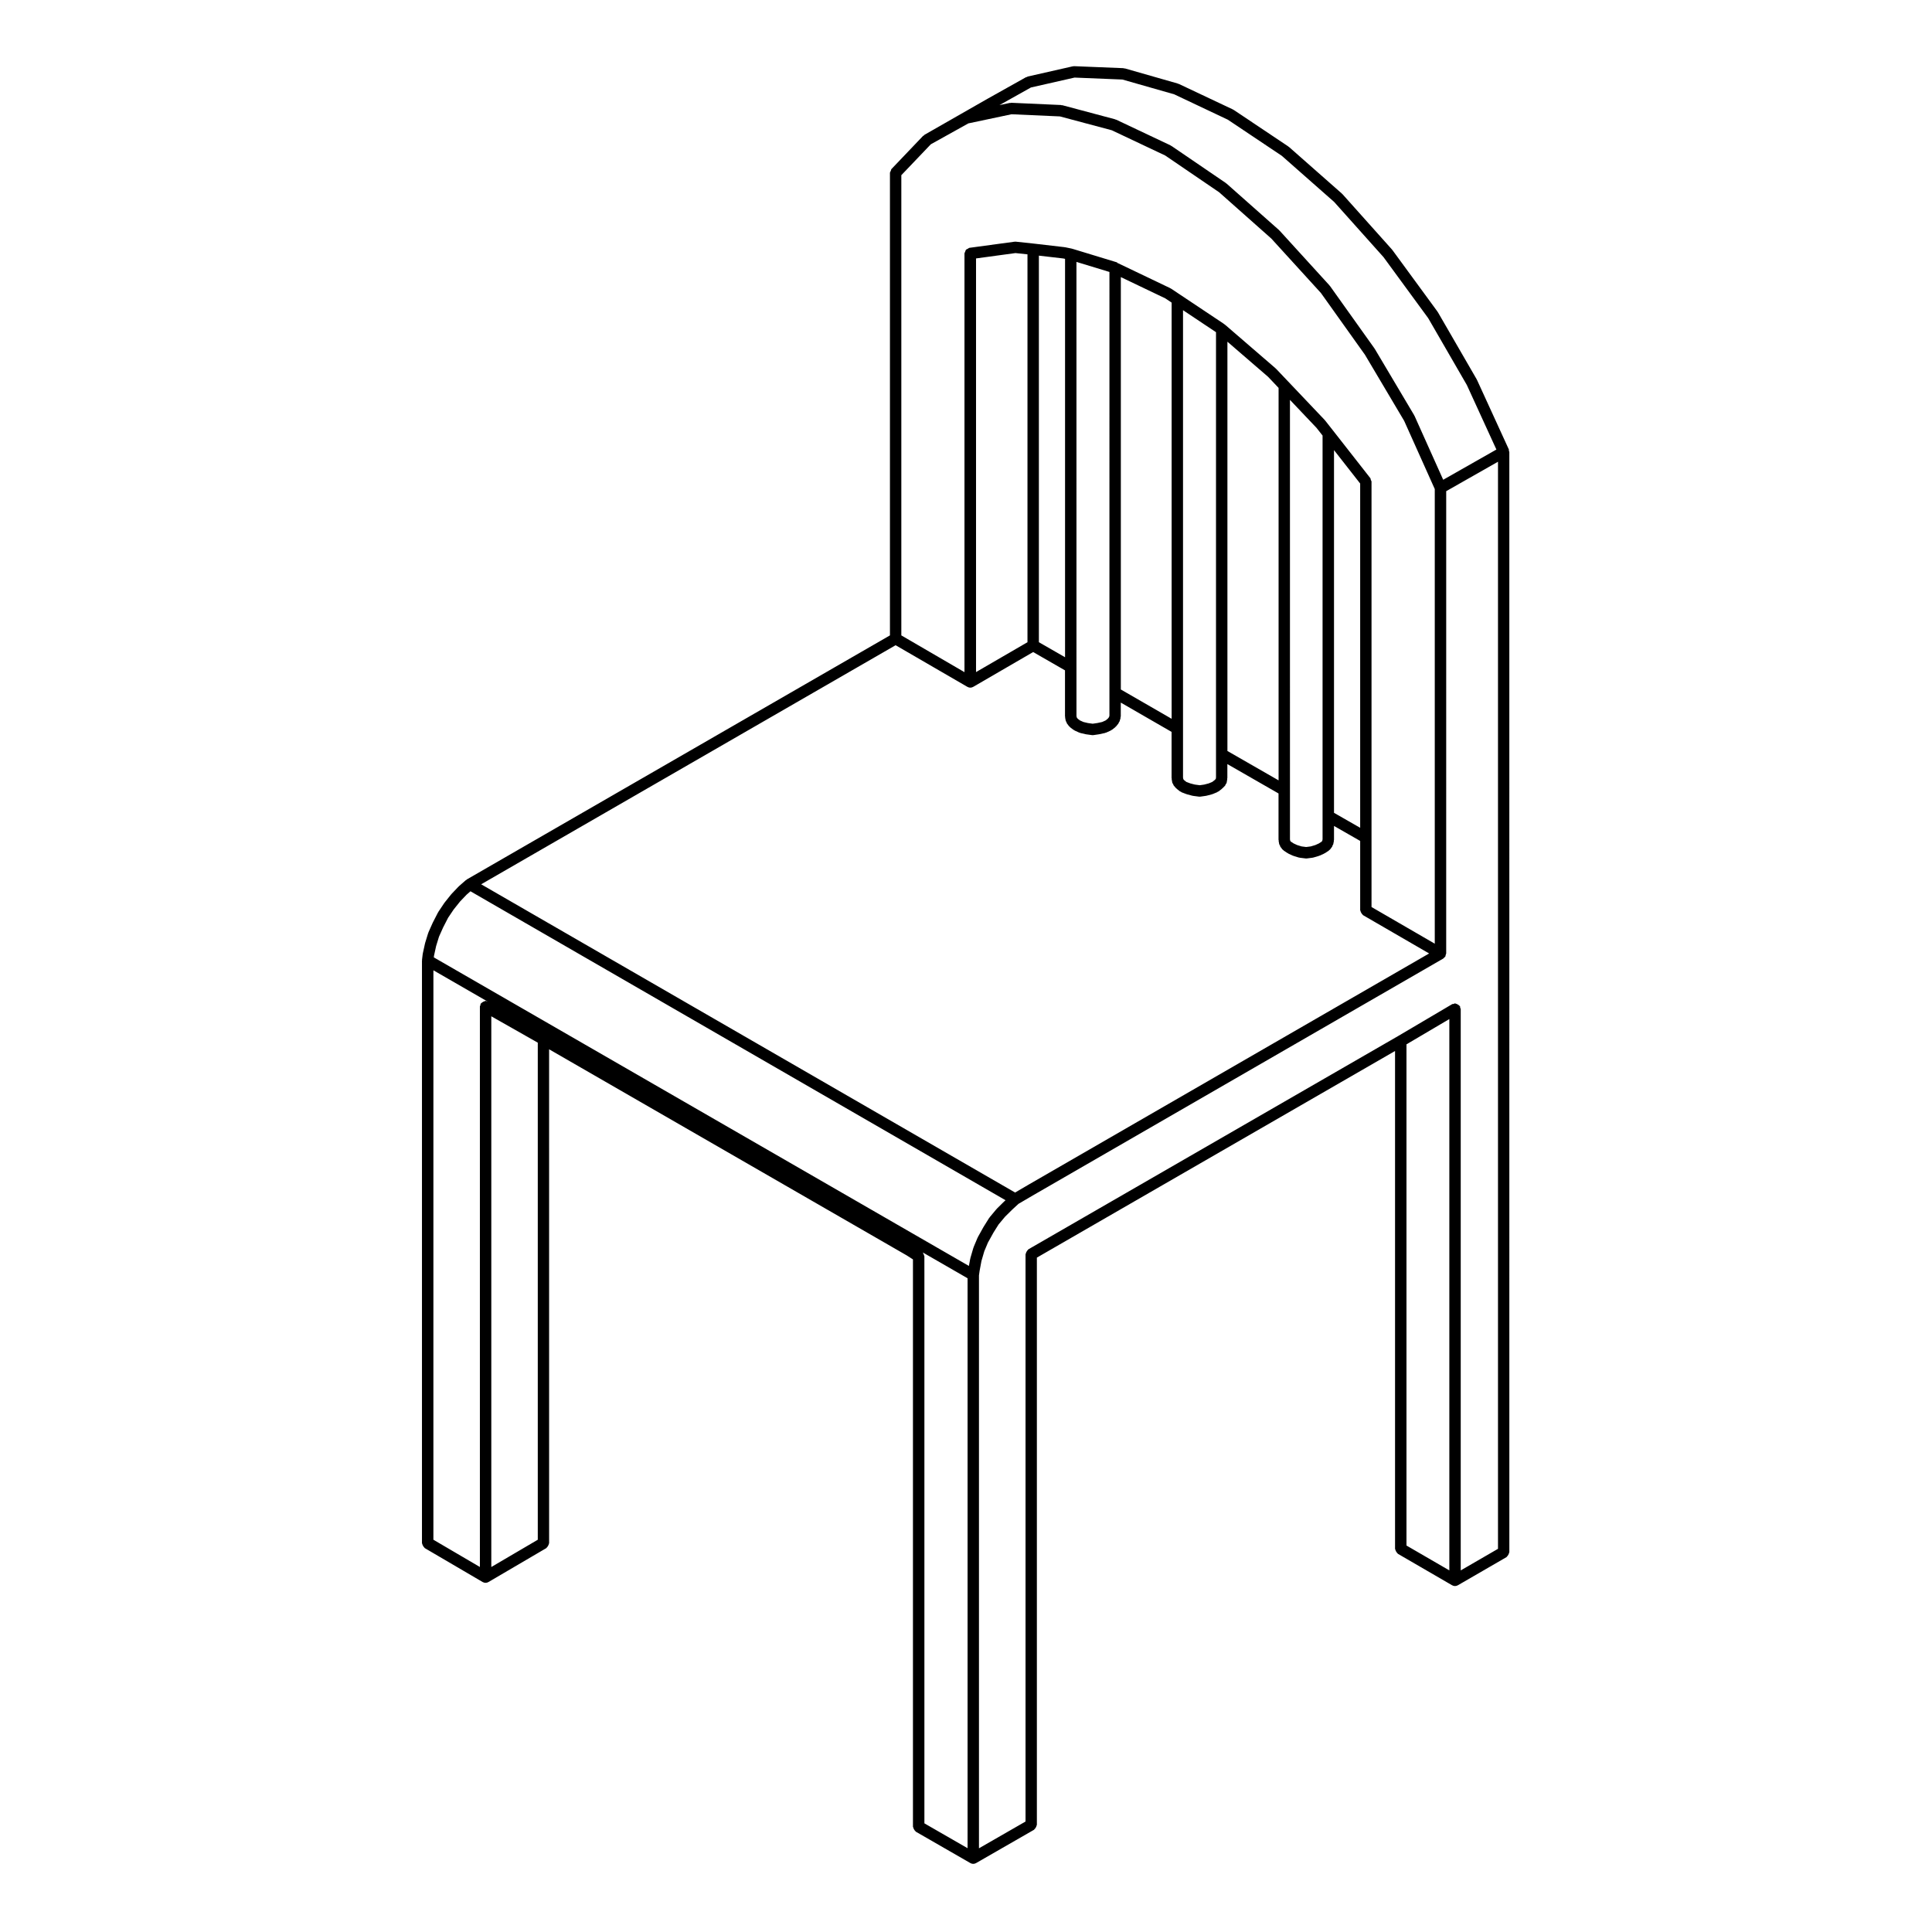
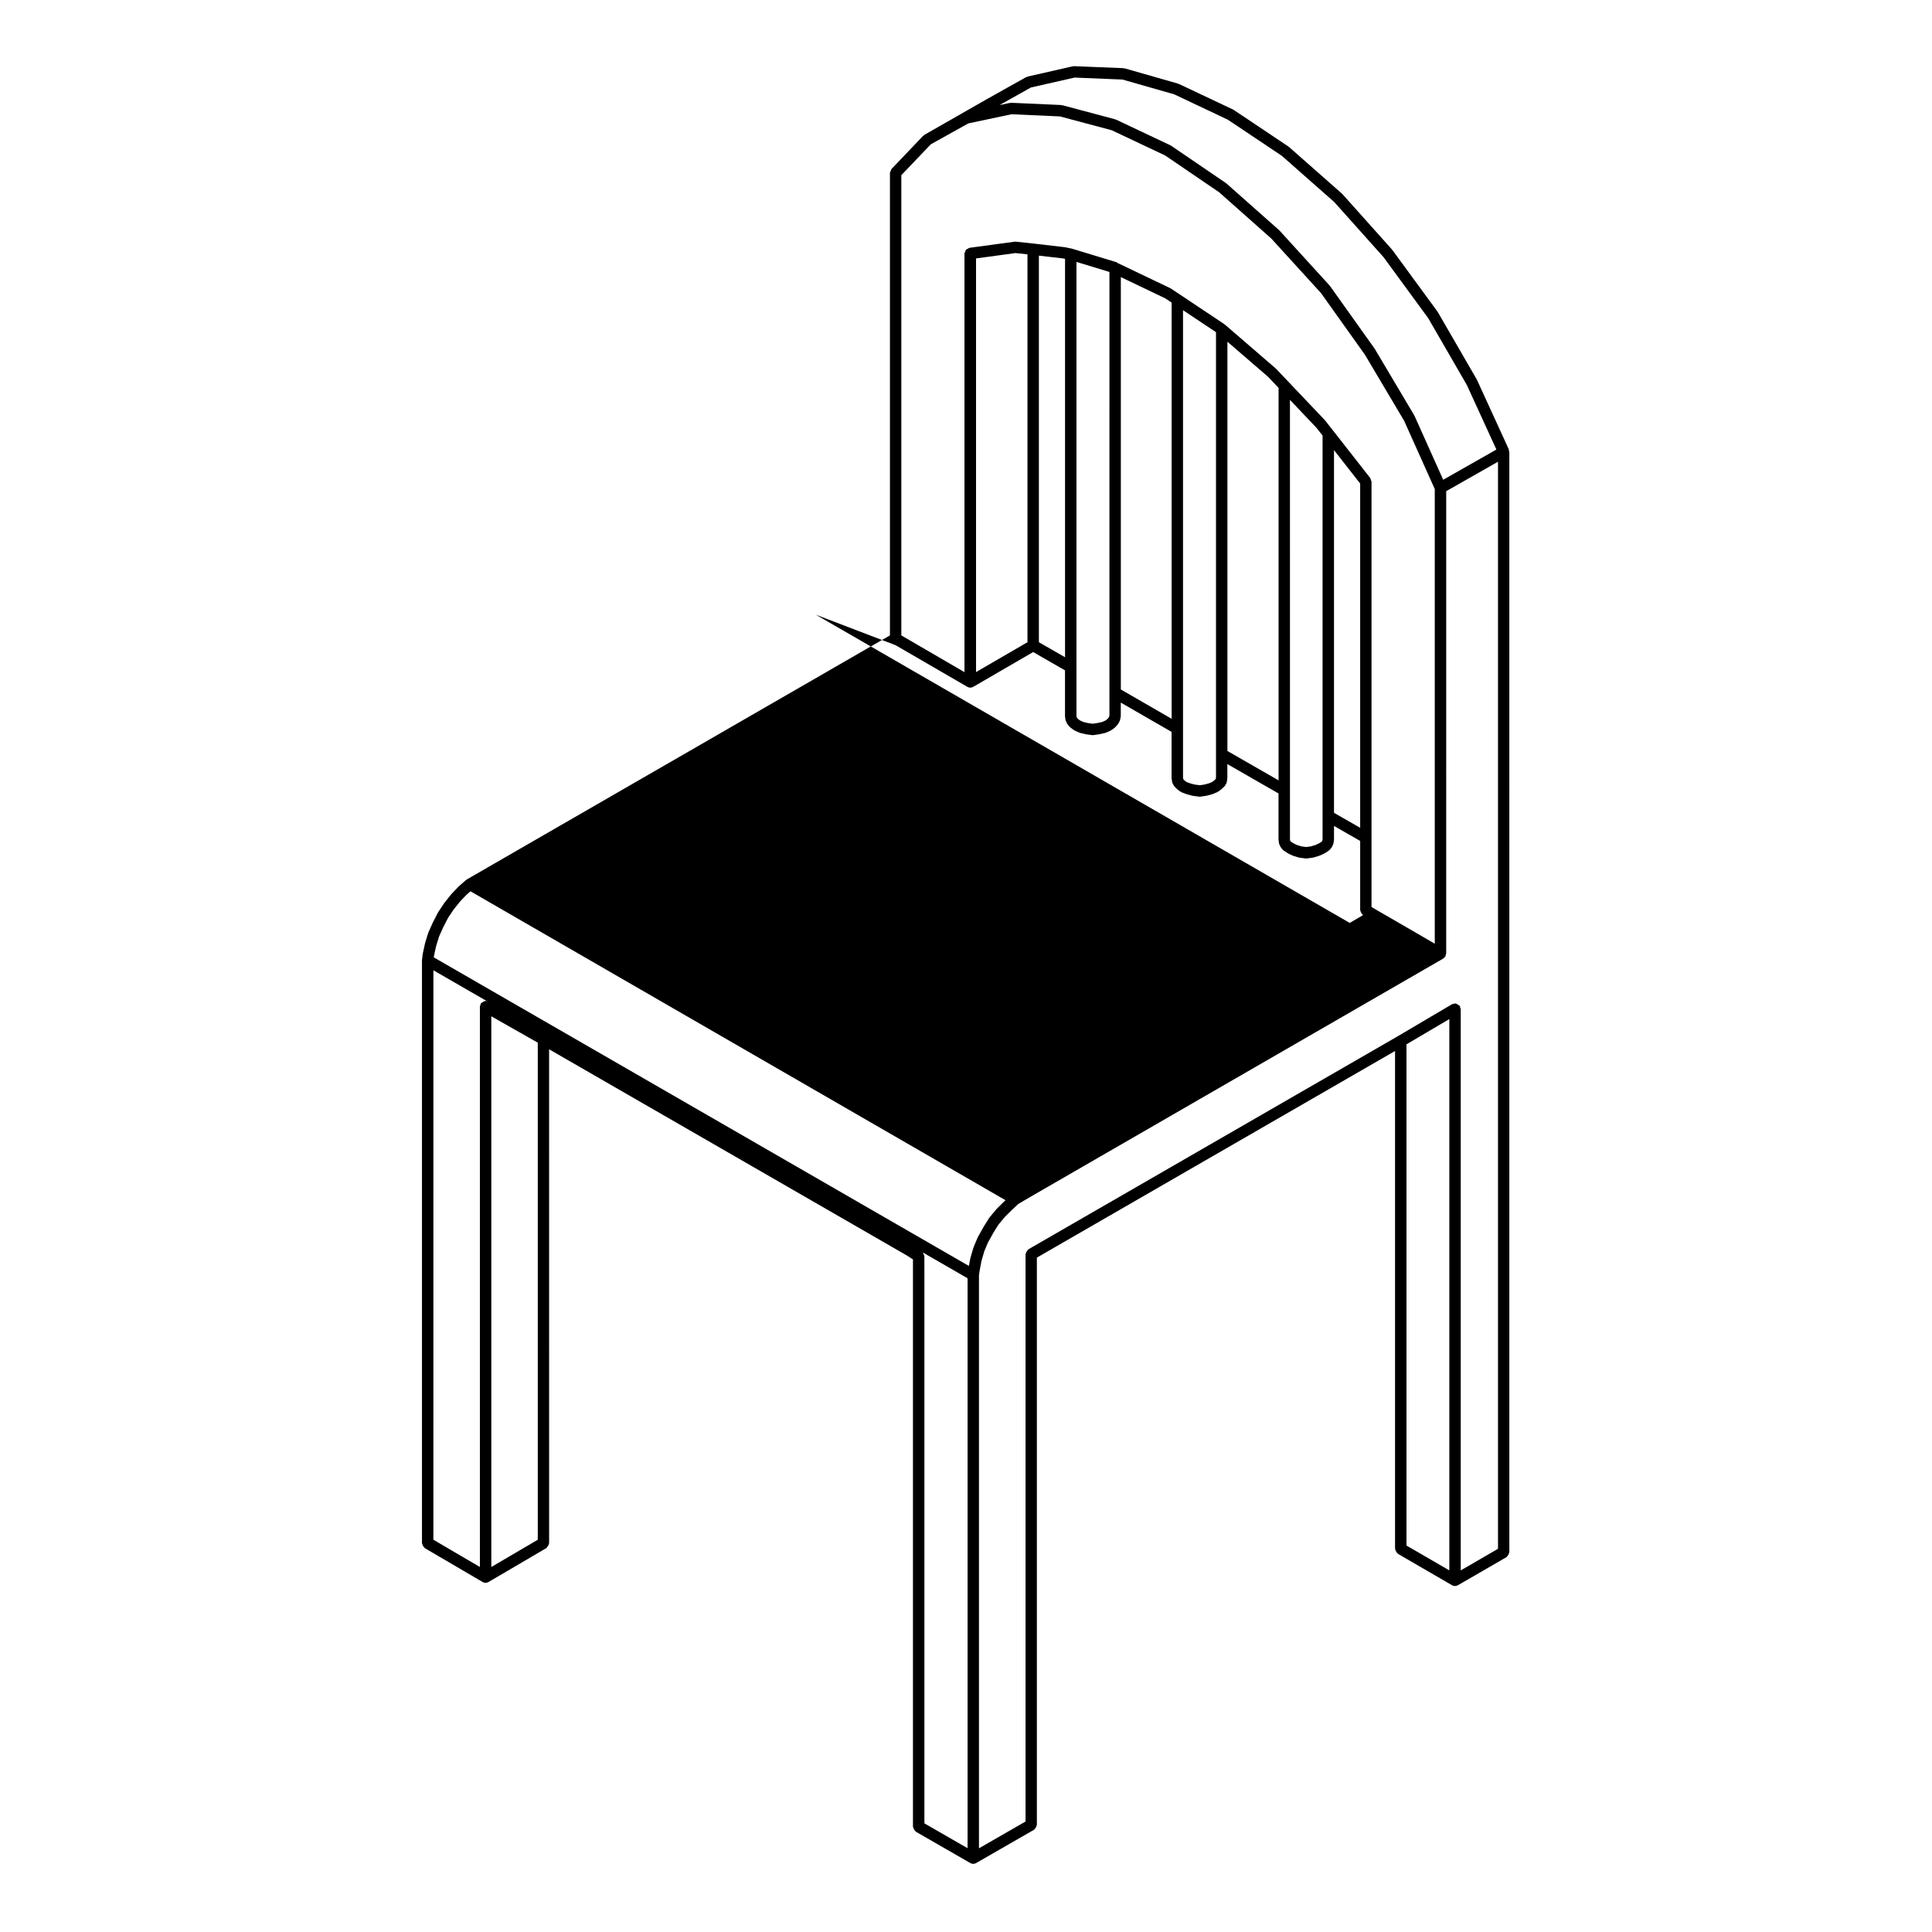
<svg xmlns="http://www.w3.org/2000/svg" fill="#000000" width="800px" height="800px" version="1.1" viewBox="144 144 512 512">
-   <path d="m543.87 263.13-8.449-18.449c-0.012-0.023-0.039-0.023-0.055-0.051-0.012-0.023 0.004-0.055-0.012-0.082l-10.305-17.82c-0.016-0.031-0.055-0.031-0.07-0.055-0.016-0.023 0-0.055-0.02-0.082l-11.945-16.312c-0.016-0.023-0.051-0.02-0.07-0.039-0.016-0.023-0.004-0.055-0.023-0.082l-13.156-14.711c-0.023-0.023-0.066-0.02-0.09-0.047-0.023-0.02-0.016-0.059-0.039-0.082l-14.035-12.367c-0.031-0.023-0.07-0.012-0.102-0.035-0.031-0.023-0.023-0.07-0.059-0.09l-14.48-9.691c-0.035-0.023-0.082-0.004-0.109-0.023-0.039-0.02-0.047-0.07-0.086-0.09l-14.391-6.793c-0.047-0.02-0.09 0.012-0.133-0.004-0.039-0.016-0.055-0.066-0.102-0.082l-14.047-4.016c-0.066-0.02-0.117 0.031-0.18 0.02-0.07-0.012-0.105-0.074-0.172-0.082l-13.062-0.527c-0.121-0.012-0.23 0.023-0.348 0.047-0.016 0-0.031-0.016-0.047-0.012l-0.125 0.031c-0.035 0.012-0.074 0.012-0.105 0.023l-11.719 2.66c-0.082 0.02-0.109 0.105-0.188 0.133-0.07 0.023-0.145-0.016-0.215 0.023l-10.277 5.758s0 0.004-0.004 0.004l-0.012 0.004-16.66 9.523c-0.074 0.039-0.082 0.125-0.137 0.18-0.066 0.047-0.152 0.031-0.207 0.09l-8.348 8.75-0.023 0.023c-0.133 0.137-0.121 0.328-0.191 0.504-0.082 0.184-0.227 0.332-0.227 0.543v122.56l-112.11 64.664c-0.051 0.031-0.051 0.09-0.098 0.117-0.047 0.035-0.105 0.016-0.152 0.055l-1.895 1.664c-0.02 0.02-0.016 0.051-0.035 0.07-0.016 0.016-0.047 0.004-0.059 0.023l-1.828 1.918c-0.016 0.02-0.012 0.047-0.023 0.066-0.02 0.02-0.051 0.016-0.066 0.035l-1.758 2.195c-0.016 0.02-0.004 0.051-0.02 0.07-0.016 0.02-0.039 0.016-0.055 0.035l-1.57 2.344c-0.02 0.023 0 0.059-0.02 0.09-0.016 0.031-0.055 0.031-0.07 0.059l-1.391 2.707c-0.012 0.016 0.004 0.031-0.004 0.047-0.004 0.016-0.023 0.02-0.035 0.035l-1.129 2.539c-0.016 0.035 0.012 0.066-0.004 0.102-0.012 0.031-0.051 0.039-0.059 0.074l-0.797 2.59c-0.004 0.023 0.012 0.047 0.004 0.07-0.004 0.02-0.031 0.031-0.035 0.051l-0.594 2.707c-0.004 0.023 0.016 0.047 0.016 0.074-0.004 0.023-0.035 0.039-0.039 0.07l-0.18 1.516c-0.004 0.035 0.031 0.059 0.023 0.098 0 0.035-0.035 0.055-0.035 0.09v154.4c0 0.07 0.066 0.109 0.074 0.18 0.023 0.195 0.109 0.344 0.215 0.52 0.102 0.176 0.176 0.324 0.336 0.449 0.055 0.047 0.055 0.121 0.117 0.156l15.348 8.992c0.004 0 0.012 0 0.012 0.004 0.23 0.125 0.492 0.203 0.75 0.203 0.258 0 0.523-0.074 0.75-0.203 0-0.004 0.004-0.004 0.012-0.004l15.34-8.992c0.066-0.035 0.066-0.109 0.117-0.156 0.16-0.121 0.242-0.273 0.336-0.449 0.105-0.172 0.191-0.316 0.215-0.52 0.012-0.07 0.074-0.109 0.074-0.18l-0.004-130.89 94.805 54.641 1.621 1.043v150.35c0 0.074 0.07 0.117 0.082 0.191 0.023 0.195 0.109 0.336 0.211 0.516 0.105 0.176 0.18 0.324 0.344 0.441 0.055 0.047 0.059 0.125 0.121 0.16l14.465 8.324c0.23 0.133 0.488 0.203 0.75 0.203s0.523-0.07 0.746-0.203h0.004l15.359-8.828c0.066-0.035 0.07-0.117 0.121-0.16 0.16-0.117 0.242-0.266 0.344-0.441 0.102-0.172 0.188-0.312 0.211-0.516 0.012-0.074 0.082-0.117 0.082-0.191v-150.32l94.918-54.758v131.94c0 0.074 0.07 0.117 0.082 0.188 0.023 0.203 0.109 0.344 0.211 0.523 0.105 0.172 0.18 0.312 0.336 0.438 0.055 0.047 0.059 0.121 0.121 0.16l14.379 8.344h0.012c0.227 0.133 0.488 0.203 0.746 0.203s0.523-0.07 0.746-0.203h0.012l12.898-7.465c0.066-0.039 0.07-0.117 0.121-0.16 0.156-0.121 0.238-0.266 0.336-0.438 0.102-0.176 0.188-0.316 0.211-0.523 0.012-0.07 0.082-0.109 0.082-0.188l-0.004-291.57c0-0.117-0.102-0.191-0.125-0.309-0.012-0.102 0.047-0.215 0-0.32zm-27.141 157.63 11.359-6.699v146.11l-11.359-6.59zm14.227-9.715c-0.031-0.137 0.02-0.277-0.055-0.402-0.039-0.066-0.117-0.066-0.16-0.117-0.117-0.16-0.273-0.238-0.441-0.332-0.176-0.105-0.316-0.191-0.523-0.215-0.066-0.012-0.105-0.074-0.176-0.074-0.141 0-0.23 0.109-0.363 0.152-0.133 0.031-0.277-0.02-0.402 0.055l-14.379 8.484-97.93 56.488c-0.066 0.039-0.07 0.117-0.121 0.16-0.16 0.121-0.242 0.273-0.336 0.441-0.098 0.172-0.188 0.312-0.211 0.52-0.012 0.07-0.082 0.109-0.082 0.188v150.33l-12.34 7.094v-151.82l0.168-1.195 0.492-2.637 0.754-2.578 0.953-2.273 1.465-2.644v-0.004l1.367-2.176 1.727-2.066 1.891-1.863v-0.004l1.656-1.527 4.125-2.414h0.004l108.46-62.602c0.012-0.004 0.012-0.02 0.02-0.031 0.066-0.035 0.105-0.105 0.16-0.156 0.07-0.059 0.121-0.105 0.18-0.176 0.059-0.07 0.137-0.105 0.188-0.188 0.039-0.066 0-0.137 0.031-0.203 0.051-0.125 0.082-0.23 0.098-0.367 0.012-0.07 0.082-0.109 0.082-0.188l0.004-122.54 13.723-7.801v288.09l-9.875 5.719v-148.75c-0.004-0.145-0.113-0.23-0.156-0.367zm-113.75-243.86 11.562-2.625 12.688 0.52 13.73 3.918 14.207 6.723 14.305 9.574 13.871 12.223 13.074 14.617 11.84 16.168 10.242 17.719 7.836 17.109-14.098 8.012-7.602-16.941c-0.016-0.031-0.051-0.035-0.066-0.066s0-0.059-0.016-0.09l-10.461-17.613c-0.016-0.02-0.039-0.02-0.055-0.039-0.016-0.02 0-0.047-0.016-0.066l-11.77-16.512c-0.02-0.031-0.059-0.023-0.082-0.051-0.023-0.031-0.012-0.07-0.035-0.098l-13.262-14.555c-0.02-0.023-0.055-0.016-0.074-0.035-0.023-0.023-0.016-0.059-0.039-0.082l-13.957-12.367c-0.031-0.023-0.07-0.012-0.102-0.035-0.023-0.02-0.023-0.066-0.055-0.086l-14.465-9.863c-0.039-0.023-0.086-0.004-0.121-0.023-0.039-0.023-0.047-0.074-0.086-0.098l-14.383-6.801c-0.047-0.02-0.098 0.012-0.141-0.004-0.051-0.02-0.066-0.074-0.109-0.09l-14.047-3.75c-0.059-0.016-0.105 0.031-0.168 0.023-0.059-0.012-0.098-0.07-0.152-0.074l-13.176-0.59h-0.07c-0.059 0-0.098 0.055-0.152 0.059-0.055 0.004-0.105-0.039-0.16-0.031l-2.769 0.586zm-26.539 15.062 0.023-0.016 9.934-5.531 11.453-2.422 12.812 0.574 13.754 3.672 14.156 6.691 14.293 9.742 13.828 12.27 13.145 14.426 11.664 16.363 10.387 17.508 8.113 18.082v120.48l-16.762-9.715v-112.73c0-0.176-0.133-0.297-0.188-0.453-0.055-0.16-0.023-0.336-0.133-0.48l-9.957-12.711s-0.004 0-0.004-0.004l-2.004-2.551c-0.016-0.02-0.047-0.016-0.059-0.035-0.02-0.02-0.012-0.055-0.031-0.074l-9.664-10.176-3.254-3.426c-0.02-0.02-0.055-0.016-0.074-0.031-0.02-0.02-0.016-0.055-0.035-0.074l-13.332-11.504c-0.016-0.016-0.035-0.004-0.055-0.016-0.012-0.012-0.012-0.031-0.02-0.039l-0.273-0.207c-0.016-0.012-0.031 0-0.047-0.012-0.02-0.016-0.016-0.039-0.035-0.051l-11.492-7.664h-0.004l-2.434-1.629c-0.035-0.023-0.074-0.004-0.105-0.02-0.035-0.023-0.039-0.07-0.082-0.09l-13.859-6.629c-0.02-0.012-0.035 0.004-0.055-0.004-0.016-0.012-0.035-0.012-0.055-0.02-0.105-0.07-0.156-0.195-0.289-0.238l-11.766-3.582c-0.023-0.012-0.051 0.016-0.074 0.004-0.023-0.004-0.035-0.035-0.059-0.039l-1.762-0.363c-0.023-0.004-0.047 0.016-0.07 0.016-0.023-0.004-0.035-0.031-0.059-0.035l-8.191-0.953h-0.016l-4.715-0.504c-0.121-0.023-0.23 0.004-0.348 0.012-0.004 0-0.012-0.004-0.016-0.004l-0.039 0.004c-0.102 0.012-0.195 0.012-0.289 0.039l-11.617 1.578c-0.172 0.023-0.266 0.168-0.414 0.242-0.18 0.09-0.363 0.133-0.5 0.289-0.125 0.145-0.145 0.332-0.215 0.523-0.051 0.156-0.18 0.273-0.18 0.449v110.95l-16.734-9.742v-121.96zm11.992 30.242 10.449-1.422 3.184 0.336v102.79l-13.633 7.914zm16.656-0.742 6.43 0.746 0.504 0.105v105.58l-6.934-3.984zm18.695 115.85v6.066l-0.109 0.387-0.328 0.414-0.594 0.469-0.898 0.402-1.27 0.277-1.234 0.18-1.273-0.176-1.18-0.277-0.938-0.422-0.574-0.438-0.266-0.352-0.074-0.379v-12.957l-0.004-107.38 8.742 2.66zm3.023-110.16 11.785 5.637 1.676 1.125v110.29l-13.461-7.766zm19.59 134.48-1.199-0.312-1.023-0.387-0.578-0.453-0.23-0.277-0.082-0.441v-123.84l8.742 5.828v118.02l-0.066 0.371-0.281 0.293-0.656 0.508-0.945 0.387-1.195 0.312-1.168 0.168zm8.652-117.36 10.777 9.301 2.785 2.938v104.01l-13.559-7.785v-108.46zm19.645 133.75-1.168-0.359-0.945-0.438-0.727-0.48-0.156-0.207-0.07-0.387v-13.027l-0.004-103.44 7.031 7.41 1.613 2.047v107l-0.086 0.406-0.152 0.211-0.719 0.469-0.973 0.441-1.199 0.359-1.219 0.156zm8.605-105.02 6.934 8.855v91.234l-6.934-3.969zm-116.18 51.703 19.039 11.043h0.012c0.227 0.133 0.488 0.203 0.746 0.203 0.258 0 0.523-0.07 0.746-0.203h0.012l15.898-9.234 8.438 4.852v12.227c0 0.055 0.055 0.09 0.059 0.141 0.004 0.051-0.039 0.098-0.031 0.145l0.172 0.875c0.023 0.137 0.137 0.211 0.195 0.328 0.047 0.098 0.012 0.203 0.074 0.289l0.59 0.785c0.066 0.09 0.156 0.125 0.238 0.195 0.035 0.031 0.023 0.074 0.059 0.102l0.891 0.68c0.055 0.047 0.125 0.031 0.188 0.066 0.051 0.031 0.059 0.09 0.105 0.109l1.219 0.551c0.07 0.031 0.137 0.023 0.207 0.047 0.031 0.012 0.039 0.047 0.07 0.051l1.379 0.324c0.039 0.012 0.082 0.012 0.117 0.016 0.012 0 0.012 0.012 0.02 0.012l1.57 0.215c0.07 0.012 0.137 0.016 0.207 0.016 0.074 0 0.145-0.004 0.223-0.016l1.465-0.215c0.012 0 0.012-0.012 0.02-0.012 0.023-0.004 0.051-0.004 0.082-0.012l1.5-0.324c0.031-0.004 0.039-0.039 0.074-0.051 0.074-0.02 0.152-0.016 0.227-0.051l1.219-0.551c0.055-0.023 0.059-0.09 0.105-0.117 0.07-0.035 0.145-0.02 0.207-0.07l0.867-0.68c0.031-0.023 0.023-0.07 0.055-0.098 0.066-0.059 0.141-0.09 0.195-0.156l0.625-0.785c0.055-0.07 0.023-0.156 0.066-0.23 0.059-0.105 0.168-0.168 0.203-0.289l0.258-0.875c0.02-0.082-0.035-0.141-0.023-0.223 0.012-0.074 0.086-0.121 0.086-0.203v-3.672l13.461 7.766v12.227c0 0.051 0.047 0.074 0.051 0.121 0.004 0.047-0.039 0.09-0.031 0.137l0.168 0.953c0.031 0.168 0.16 0.277 0.242 0.418 0.055 0.098 0.023 0.211 0.102 0.301l0.598 0.711c0.035 0.047 0.102 0.023 0.137 0.066 0.047 0.039 0.035 0.105 0.086 0.145l0.883 0.691c0.074 0.059 0.168 0.047 0.25 0.086 0.059 0.035 0.074 0.109 0.141 0.137l1.32 0.504c0.039 0.016 0.082 0.012 0.109 0.02 0.02 0.004 0.023 0.023 0.039 0.031l1.387 0.363c0.051 0.016 0.105 0.012 0.152 0.02 0.016 0 0.02 0.02 0.035 0.02l1.578 0.207c0.07 0.004 0.133 0.012 0.195 0.012 0.07 0 0.137-0.004 0.211-0.016l1.465-0.207c0.012 0 0.016-0.016 0.031-0.016 0.047-0.012 0.09-0.004 0.137-0.02l1.395-0.363c0.02-0.004 0.023-0.031 0.047-0.035 0.051-0.016 0.105-0.012 0.152-0.031l1.219-0.504c0.059-0.023 0.074-0.098 0.125-0.125 0.07-0.035 0.156-0.023 0.223-0.074l0.891-0.691c0.031-0.023 0.023-0.07 0.055-0.102 0.031-0.023 0.074-0.016 0.102-0.039l0.695-0.711c0.082-0.082 0.059-0.195 0.117-0.293 0.105-0.168 0.262-0.309 0.297-0.516l0.16-0.953c0.012-0.051-0.035-0.086-0.031-0.133s0.051-0.074 0.051-0.121v-3.688l13.559 7.785v12.281c0 0.051 0.051 0.082 0.055 0.133 0.004 0.047-0.039 0.086-0.031 0.133l0.156 0.887c0.023 0.141 0.141 0.227 0.203 0.348 0.047 0.102 0.016 0.207 0.082 0.297l0.535 0.711c0.086 0.109 0.203 0.172 0.309 0.25 0.035 0.031 0.031 0.082 0.07 0.105l1.031 0.68c0.039 0.023 0.09 0.016 0.125 0.039 0.031 0.016 0.035 0.055 0.066 0.07l1.125 0.523c0.051 0.02 0.102 0.016 0.145 0.031 0.02 0.012 0.023 0.039 0.051 0.047l1.406 0.434c0.074 0.02 0.141 0.02 0.215 0.031 0.016 0.004 0.023 0.023 0.039 0.023l1.566 0.195c0.066 0.004 0.125 0.012 0.188 0.012 0.066 0 0.125-0.004 0.195-0.012l1.508-0.195c0.02-0.004 0.023-0.023 0.047-0.023 0.066-0.012 0.125-0.012 0.191-0.031l1.457-0.434c0.02-0.004 0.023-0.031 0.047-0.039 0.051-0.016 0.102-0.012 0.145-0.031l1.148-0.523c0.031-0.016 0.035-0.055 0.066-0.07 0.047-0.023 0.098-0.016 0.133-0.039l1.047-0.68c0.035-0.023 0.035-0.074 0.07-0.102 0.109-0.09 0.242-0.156 0.328-0.281l0.52-0.711c0.059-0.086 0.023-0.18 0.066-0.273 0.059-0.117 0.172-0.191 0.195-0.324l0.176-0.887c0.012-0.055-0.035-0.102-0.031-0.152 0.004-0.051 0.059-0.09 0.059-0.141v-3.672l6.934 3.969v18.359c0 0.074 0.07 0.117 0.082 0.188 0.023 0.203 0.109 0.344 0.211 0.523 0.105 0.172 0.18 0.312 0.336 0.438 0.055 0.047 0.059 0.121 0.121 0.16l17.523 10.156-106.2 61.293s0 0.004-0.004 0.004l-3.516 2.055-141.5-81.684zm-122.38 82.723 0.055-0.457 0.559-2.555 0.754-2.453 1.09-2.445 1.324-2.578 1.473-2.191 1.699-2.125 1.703-1.785 1.055-0.926 141.8 81.875-0.309 0.281c-0.004 0.004-0.004 0.016-0.012 0.023-0.012 0.004-0.02 0-0.031 0.012l-1.934 1.91c-0.02 0.02-0.012 0.055-0.031 0.074-0.02 0.02-0.051 0.016-0.07 0.035l-1.832 2.195c-0.023 0.031-0.012 0.074-0.035 0.105-0.02 0.031-0.066 0.023-0.086 0.059l-1.473 2.352c-0.012 0.012 0 0.023-0.004 0.039-0.012 0.016-0.031 0.016-0.039 0.031l-1.496 2.695c-0.016 0.031 0.004 0.059-0.012 0.09-0.016 0.023-0.051 0.031-0.059 0.059l-1.031 2.457c-0.016 0.031 0.012 0.059 0 0.09-0.012 0.035-0.051 0.039-0.059 0.074l-0.797 2.727c-0.012 0.023 0.016 0.051 0.012 0.074-0.012 0.031-0.039 0.039-0.047 0.07l-0.363 1.961zm-0.113 3.422 14.332 8.266c-0.051-0.02-0.098-0.004-0.137-0.02-0.125-0.035-0.215-0.145-0.359-0.145-0.074 0-0.121 0.07-0.191 0.082-0.203 0.031-0.344 0.109-0.523 0.215-0.172 0.102-0.312 0.18-0.434 0.336-0.051 0.059-0.133 0.066-0.168 0.125-0.07 0.121-0.016 0.258-0.051 0.387-0.035 0.125-0.145 0.215-0.145 0.359v148.53l-12.324-7.227 0.004-150.91zm15.348 12.195 12.316 6.988v131.73l-12.316 7.227zm114.77 67.324v-3.738c0-0.059-0.059-0.102-0.066-0.152-0.02-0.195-0.117-0.336-0.211-0.52-0.059-0.105-0.055-0.238-0.133-0.324l11.855 6.832v151.04l-11.441-6.586v-146.55z" />
+   <path d="m543.87 263.13-8.449-18.449c-0.012-0.023-0.039-0.023-0.055-0.051-0.012-0.023 0.004-0.055-0.012-0.082l-10.305-17.82c-0.016-0.031-0.055-0.031-0.07-0.055-0.016-0.023 0-0.055-0.02-0.082l-11.945-16.312c-0.016-0.023-0.051-0.02-0.07-0.039-0.016-0.023-0.004-0.055-0.023-0.082l-13.156-14.711c-0.023-0.023-0.066-0.02-0.09-0.047-0.023-0.02-0.016-0.059-0.039-0.082l-14.035-12.367c-0.031-0.023-0.07-0.012-0.102-0.035-0.031-0.023-0.023-0.07-0.059-0.09l-14.48-9.691c-0.035-0.023-0.082-0.004-0.109-0.023-0.039-0.02-0.047-0.07-0.086-0.09l-14.391-6.793c-0.047-0.02-0.09 0.012-0.133-0.004-0.039-0.016-0.055-0.066-0.102-0.082l-14.047-4.016c-0.066-0.02-0.117 0.031-0.18 0.02-0.07-0.012-0.105-0.074-0.172-0.082l-13.062-0.527c-0.121-0.012-0.23 0.023-0.348 0.047-0.016 0-0.031-0.016-0.047-0.012l-0.125 0.031c-0.035 0.012-0.074 0.012-0.105 0.023l-11.719 2.66c-0.082 0.02-0.109 0.105-0.188 0.133-0.07 0.023-0.145-0.016-0.215 0.023l-10.277 5.758s0 0.004-0.004 0.004l-0.012 0.004-16.66 9.523c-0.074 0.039-0.082 0.125-0.137 0.18-0.066 0.047-0.152 0.031-0.207 0.09l-8.348 8.75-0.023 0.023c-0.133 0.137-0.121 0.328-0.191 0.504-0.082 0.184-0.227 0.332-0.227 0.543v122.56l-112.11 64.664c-0.051 0.031-0.051 0.09-0.098 0.117-0.047 0.035-0.105 0.016-0.152 0.055l-1.895 1.664c-0.02 0.02-0.016 0.051-0.035 0.07-0.016 0.016-0.047 0.004-0.059 0.023l-1.828 1.918c-0.016 0.02-0.012 0.047-0.023 0.066-0.02 0.02-0.051 0.016-0.066 0.035l-1.758 2.195c-0.016 0.02-0.004 0.051-0.02 0.07-0.016 0.02-0.039 0.016-0.055 0.035l-1.57 2.344c-0.02 0.023 0 0.059-0.02 0.09-0.016 0.031-0.055 0.031-0.07 0.059l-1.391 2.707c-0.012 0.016 0.004 0.031-0.004 0.047-0.004 0.016-0.023 0.02-0.035 0.035l-1.129 2.539c-0.016 0.035 0.012 0.066-0.004 0.102-0.012 0.031-0.051 0.039-0.059 0.074l-0.797 2.59c-0.004 0.023 0.012 0.047 0.004 0.07-0.004 0.02-0.031 0.031-0.035 0.051l-0.594 2.707c-0.004 0.023 0.016 0.047 0.016 0.074-0.004 0.023-0.035 0.039-0.039 0.07l-0.18 1.516c-0.004 0.035 0.031 0.059 0.023 0.098 0 0.035-0.035 0.055-0.035 0.09v154.4c0 0.07 0.066 0.109 0.074 0.18 0.023 0.195 0.109 0.344 0.215 0.52 0.102 0.176 0.176 0.324 0.336 0.449 0.055 0.047 0.055 0.121 0.117 0.156l15.348 8.992c0.004 0 0.012 0 0.012 0.004 0.23 0.125 0.492 0.203 0.75 0.203 0.258 0 0.523-0.074 0.75-0.203 0-0.004 0.004-0.004 0.012-0.004l15.34-8.992c0.066-0.035 0.066-0.109 0.117-0.156 0.16-0.121 0.242-0.273 0.336-0.449 0.105-0.172 0.191-0.316 0.215-0.52 0.012-0.07 0.074-0.109 0.074-0.18l-0.004-130.89 94.805 54.641 1.621 1.043v150.35c0 0.074 0.07 0.117 0.082 0.191 0.023 0.195 0.109 0.336 0.211 0.516 0.105 0.176 0.18 0.324 0.344 0.441 0.055 0.047 0.059 0.125 0.121 0.16l14.465 8.324c0.23 0.133 0.488 0.203 0.75 0.203s0.523-0.07 0.746-0.203h0.004l15.359-8.828c0.066-0.035 0.07-0.117 0.121-0.16 0.16-0.117 0.242-0.266 0.344-0.441 0.102-0.172 0.188-0.312 0.211-0.516 0.012-0.074 0.082-0.117 0.082-0.191v-150.32l94.918-54.758v131.94c0 0.074 0.07 0.117 0.082 0.188 0.023 0.203 0.109 0.344 0.211 0.523 0.105 0.172 0.18 0.312 0.336 0.438 0.055 0.047 0.059 0.121 0.121 0.16l14.379 8.344h0.012c0.227 0.133 0.488 0.203 0.746 0.203s0.523-0.07 0.746-0.203h0.012l12.898-7.465c0.066-0.039 0.07-0.117 0.121-0.16 0.156-0.121 0.238-0.266 0.336-0.438 0.102-0.176 0.188-0.316 0.211-0.523 0.012-0.07 0.082-0.109 0.082-0.188l-0.004-291.57c0-0.117-0.102-0.191-0.125-0.309-0.012-0.102 0.047-0.215 0-0.32zm-27.141 157.63 11.359-6.699v146.11l-11.359-6.59zm14.227-9.715c-0.031-0.137 0.02-0.277-0.055-0.402-0.039-0.066-0.117-0.066-0.16-0.117-0.117-0.16-0.273-0.238-0.441-0.332-0.176-0.105-0.316-0.191-0.523-0.215-0.066-0.012-0.105-0.074-0.176-0.074-0.141 0-0.23 0.109-0.363 0.152-0.133 0.031-0.277-0.02-0.402 0.055l-14.379 8.484-97.93 56.488c-0.066 0.039-0.07 0.117-0.121 0.16-0.16 0.121-0.242 0.273-0.336 0.441-0.098 0.172-0.188 0.312-0.211 0.52-0.012 0.07-0.082 0.109-0.082 0.188v150.33l-12.34 7.094v-151.82l0.168-1.195 0.492-2.637 0.754-2.578 0.953-2.273 1.465-2.644v-0.004l1.367-2.176 1.727-2.066 1.891-1.863v-0.004l1.656-1.527 4.125-2.414h0.004l108.46-62.602c0.012-0.004 0.012-0.02 0.02-0.031 0.066-0.035 0.105-0.105 0.16-0.156 0.07-0.059 0.121-0.105 0.18-0.176 0.059-0.07 0.137-0.105 0.188-0.188 0.039-0.066 0-0.137 0.031-0.203 0.051-0.125 0.082-0.23 0.098-0.367 0.012-0.07 0.082-0.109 0.082-0.188l0.004-122.54 13.723-7.801v288.09l-9.875 5.719v-148.75c-0.004-0.145-0.113-0.23-0.156-0.367zm-113.75-243.86 11.562-2.625 12.688 0.52 13.73 3.918 14.207 6.723 14.305 9.574 13.871 12.223 13.074 14.617 11.84 16.168 10.242 17.719 7.836 17.109-14.098 8.012-7.602-16.941c-0.016-0.031-0.051-0.035-0.066-0.066s0-0.059-0.016-0.09l-10.461-17.613c-0.016-0.02-0.039-0.02-0.055-0.039-0.016-0.02 0-0.047-0.016-0.066l-11.77-16.512c-0.02-0.031-0.059-0.023-0.082-0.051-0.023-0.031-0.012-0.07-0.035-0.098l-13.262-14.555c-0.02-0.023-0.055-0.016-0.074-0.035-0.023-0.023-0.016-0.059-0.039-0.082l-13.957-12.367c-0.031-0.023-0.07-0.012-0.102-0.035-0.023-0.02-0.023-0.066-0.055-0.086l-14.465-9.863c-0.039-0.023-0.086-0.004-0.121-0.023-0.039-0.023-0.047-0.074-0.086-0.098l-14.383-6.801c-0.047-0.02-0.098 0.012-0.141-0.004-0.051-0.02-0.066-0.074-0.109-0.09l-14.047-3.75c-0.059-0.016-0.105 0.031-0.168 0.023-0.059-0.012-0.098-0.07-0.152-0.074l-13.176-0.59h-0.07c-0.059 0-0.098 0.055-0.152 0.059-0.055 0.004-0.105-0.039-0.16-0.031l-2.769 0.586zm-26.539 15.062 0.023-0.016 9.934-5.531 11.453-2.422 12.812 0.574 13.754 3.672 14.156 6.691 14.293 9.742 13.828 12.27 13.145 14.426 11.664 16.363 10.387 17.508 8.113 18.082v120.48l-16.762-9.715v-112.73c0-0.176-0.133-0.297-0.188-0.453-0.055-0.16-0.023-0.336-0.133-0.48l-9.957-12.711s-0.004 0-0.004-0.004l-2.004-2.551c-0.016-0.02-0.047-0.016-0.059-0.035-0.02-0.02-0.012-0.055-0.031-0.074l-9.664-10.176-3.254-3.426c-0.02-0.02-0.055-0.016-0.074-0.031-0.02-0.02-0.016-0.055-0.035-0.074l-13.332-11.504c-0.016-0.016-0.035-0.004-0.055-0.016-0.012-0.012-0.012-0.031-0.02-0.039l-0.273-0.207c-0.016-0.012-0.031 0-0.047-0.012-0.02-0.016-0.016-0.039-0.035-0.051l-11.492-7.664h-0.004l-2.434-1.629c-0.035-0.023-0.074-0.004-0.105-0.02-0.035-0.023-0.039-0.07-0.082-0.09l-13.859-6.629c-0.02-0.012-0.035 0.004-0.055-0.004-0.016-0.012-0.035-0.012-0.055-0.02-0.105-0.07-0.156-0.195-0.289-0.238l-11.766-3.582c-0.023-0.012-0.051 0.016-0.074 0.004-0.023-0.004-0.035-0.035-0.059-0.039l-1.762-0.363c-0.023-0.004-0.047 0.016-0.07 0.016-0.023-0.004-0.035-0.031-0.059-0.035l-8.191-0.953h-0.016l-4.715-0.504c-0.121-0.023-0.23 0.004-0.348 0.012-0.004 0-0.012-0.004-0.016-0.004l-0.039 0.004c-0.102 0.012-0.195 0.012-0.289 0.039l-11.617 1.578c-0.172 0.023-0.266 0.168-0.414 0.242-0.18 0.09-0.363 0.133-0.5 0.289-0.125 0.145-0.145 0.332-0.215 0.523-0.051 0.156-0.18 0.273-0.18 0.449v110.95l-16.734-9.742v-121.96zm11.992 30.242 10.449-1.422 3.184 0.336v102.79l-13.633 7.914zm16.656-0.742 6.43 0.746 0.504 0.105v105.58l-6.934-3.984zm18.695 115.85v6.066l-0.109 0.387-0.328 0.414-0.594 0.469-0.898 0.402-1.27 0.277-1.234 0.18-1.273-0.176-1.18-0.277-0.938-0.422-0.574-0.438-0.266-0.352-0.074-0.379v-12.957l-0.004-107.38 8.742 2.66zm3.023-110.16 11.785 5.637 1.676 1.125v110.29l-13.461-7.766zm19.59 134.48-1.199-0.312-1.023-0.387-0.578-0.453-0.23-0.277-0.082-0.441v-123.84l8.742 5.828v118.02l-0.066 0.371-0.281 0.293-0.656 0.508-0.945 0.387-1.195 0.312-1.168 0.168zm8.652-117.36 10.777 9.301 2.785 2.938v104.01l-13.559-7.785v-108.46zm19.645 133.75-1.168-0.359-0.945-0.438-0.727-0.48-0.156-0.207-0.07-0.387v-13.027l-0.004-103.44 7.031 7.41 1.613 2.047v107l-0.086 0.406-0.152 0.211-0.719 0.469-0.973 0.441-1.199 0.359-1.219 0.156zm8.605-105.02 6.934 8.855v91.234l-6.934-3.969zm-116.18 51.703 19.039 11.043h0.012c0.227 0.133 0.488 0.203 0.746 0.203 0.258 0 0.523-0.07 0.746-0.203h0.012l15.898-9.234 8.438 4.852v12.227c0 0.055 0.055 0.09 0.059 0.141 0.004 0.051-0.039 0.098-0.031 0.145l0.172 0.875c0.023 0.137 0.137 0.211 0.195 0.328 0.047 0.098 0.012 0.203 0.074 0.289l0.59 0.785c0.066 0.09 0.156 0.125 0.238 0.195 0.035 0.031 0.023 0.074 0.059 0.102l0.891 0.68c0.055 0.047 0.125 0.031 0.188 0.066 0.051 0.031 0.059 0.09 0.105 0.109l1.219 0.551c0.07 0.031 0.137 0.023 0.207 0.047 0.031 0.012 0.039 0.047 0.07 0.051l1.379 0.324c0.039 0.012 0.082 0.012 0.117 0.016 0.012 0 0.012 0.012 0.02 0.012l1.57 0.215c0.07 0.012 0.137 0.016 0.207 0.016 0.074 0 0.145-0.004 0.223-0.016l1.465-0.215c0.012 0 0.012-0.012 0.02-0.012 0.023-0.004 0.051-0.004 0.082-0.012l1.5-0.324c0.031-0.004 0.039-0.039 0.074-0.051 0.074-0.02 0.152-0.016 0.227-0.051l1.219-0.551c0.055-0.023 0.059-0.09 0.105-0.117 0.07-0.035 0.145-0.02 0.207-0.07l0.867-0.68c0.031-0.023 0.023-0.07 0.055-0.098 0.066-0.059 0.141-0.09 0.195-0.156l0.625-0.785c0.055-0.07 0.023-0.156 0.066-0.23 0.059-0.105 0.168-0.168 0.203-0.289l0.258-0.875c0.02-0.082-0.035-0.141-0.023-0.223 0.012-0.074 0.086-0.121 0.086-0.203v-3.672l13.461 7.766v12.227c0 0.051 0.047 0.074 0.051 0.121 0.004 0.047-0.039 0.09-0.031 0.137l0.168 0.953c0.031 0.168 0.16 0.277 0.242 0.418 0.055 0.098 0.023 0.211 0.102 0.301l0.598 0.711c0.035 0.047 0.102 0.023 0.137 0.066 0.047 0.039 0.035 0.105 0.086 0.145l0.883 0.691c0.074 0.059 0.168 0.047 0.25 0.086 0.059 0.035 0.074 0.109 0.141 0.137l1.32 0.504c0.039 0.016 0.082 0.012 0.109 0.02 0.02 0.004 0.023 0.023 0.039 0.031l1.387 0.363c0.051 0.016 0.105 0.012 0.152 0.02 0.016 0 0.02 0.02 0.035 0.02l1.578 0.207c0.07 0.004 0.133 0.012 0.195 0.012 0.07 0 0.137-0.004 0.211-0.016l1.465-0.207c0.012 0 0.016-0.016 0.031-0.016 0.047-0.012 0.09-0.004 0.137-0.02l1.395-0.363c0.02-0.004 0.023-0.031 0.047-0.035 0.051-0.016 0.105-0.012 0.152-0.031l1.219-0.504c0.059-0.023 0.074-0.098 0.125-0.125 0.07-0.035 0.156-0.023 0.223-0.074l0.891-0.691c0.031-0.023 0.023-0.07 0.055-0.102 0.031-0.023 0.074-0.016 0.102-0.039l0.695-0.711c0.082-0.082 0.059-0.195 0.117-0.293 0.105-0.168 0.262-0.309 0.297-0.516l0.16-0.953c0.012-0.051-0.035-0.086-0.031-0.133s0.051-0.074 0.051-0.121v-3.688l13.559 7.785v12.281c0 0.051 0.051 0.082 0.055 0.133 0.004 0.047-0.039 0.086-0.031 0.133l0.156 0.887c0.023 0.141 0.141 0.227 0.203 0.348 0.047 0.102 0.016 0.207 0.082 0.297l0.535 0.711c0.086 0.109 0.203 0.172 0.309 0.25 0.035 0.031 0.031 0.082 0.07 0.105l1.031 0.68c0.039 0.023 0.09 0.016 0.125 0.039 0.031 0.016 0.035 0.055 0.066 0.07l1.125 0.523c0.051 0.02 0.102 0.016 0.145 0.031 0.02 0.012 0.023 0.039 0.051 0.047l1.406 0.434c0.074 0.02 0.141 0.02 0.215 0.031 0.016 0.004 0.023 0.023 0.039 0.023l1.566 0.195c0.066 0.004 0.125 0.012 0.188 0.012 0.066 0 0.125-0.004 0.195-0.012l1.508-0.195c0.02-0.004 0.023-0.023 0.047-0.023 0.066-0.012 0.125-0.012 0.191-0.031l1.457-0.434c0.02-0.004 0.023-0.031 0.047-0.039 0.051-0.016 0.102-0.012 0.145-0.031l1.148-0.523c0.031-0.016 0.035-0.055 0.066-0.07 0.047-0.023 0.098-0.016 0.133-0.039l1.047-0.68c0.035-0.023 0.035-0.074 0.07-0.102 0.109-0.09 0.242-0.156 0.328-0.281l0.52-0.711c0.059-0.086 0.023-0.18 0.066-0.273 0.059-0.117 0.172-0.191 0.195-0.324l0.176-0.887c0.012-0.055-0.035-0.102-0.031-0.152 0.004-0.051 0.059-0.09 0.059-0.141v-3.672l6.934 3.969v18.359c0 0.074 0.07 0.117 0.082 0.188 0.023 0.203 0.109 0.344 0.211 0.523 0.105 0.172 0.18 0.312 0.336 0.438 0.055 0.047 0.059 0.121 0.121 0.16s0 0.004-0.004 0.004l-3.516 2.055-141.5-81.684zm-122.38 82.723 0.055-0.457 0.559-2.555 0.754-2.453 1.09-2.445 1.324-2.578 1.473-2.191 1.699-2.125 1.703-1.785 1.055-0.926 141.8 81.875-0.309 0.281c-0.004 0.004-0.004 0.016-0.012 0.023-0.012 0.004-0.02 0-0.031 0.012l-1.934 1.91c-0.02 0.02-0.012 0.055-0.031 0.074-0.02 0.02-0.051 0.016-0.07 0.035l-1.832 2.195c-0.023 0.031-0.012 0.074-0.035 0.105-0.02 0.031-0.066 0.023-0.086 0.059l-1.473 2.352c-0.012 0.012 0 0.023-0.004 0.039-0.012 0.016-0.031 0.016-0.039 0.031l-1.496 2.695c-0.016 0.031 0.004 0.059-0.012 0.09-0.016 0.023-0.051 0.031-0.059 0.059l-1.031 2.457c-0.016 0.031 0.012 0.059 0 0.09-0.012 0.035-0.051 0.039-0.059 0.074l-0.797 2.727c-0.012 0.023 0.016 0.051 0.012 0.074-0.012 0.031-0.039 0.039-0.047 0.07l-0.363 1.961zm-0.113 3.422 14.332 8.266c-0.051-0.02-0.098-0.004-0.137-0.02-0.125-0.035-0.215-0.145-0.359-0.145-0.074 0-0.121 0.07-0.191 0.082-0.203 0.031-0.344 0.109-0.523 0.215-0.172 0.102-0.312 0.18-0.434 0.336-0.051 0.059-0.133 0.066-0.168 0.125-0.07 0.121-0.016 0.258-0.051 0.387-0.035 0.125-0.145 0.215-0.145 0.359v148.53l-12.324-7.227 0.004-150.91zm15.348 12.195 12.316 6.988v131.73l-12.316 7.227zm114.77 67.324v-3.738c0-0.059-0.059-0.102-0.066-0.152-0.02-0.195-0.117-0.336-0.211-0.52-0.059-0.105-0.055-0.238-0.133-0.324l11.855 6.832v151.04l-11.441-6.586v-146.55z" />
</svg>